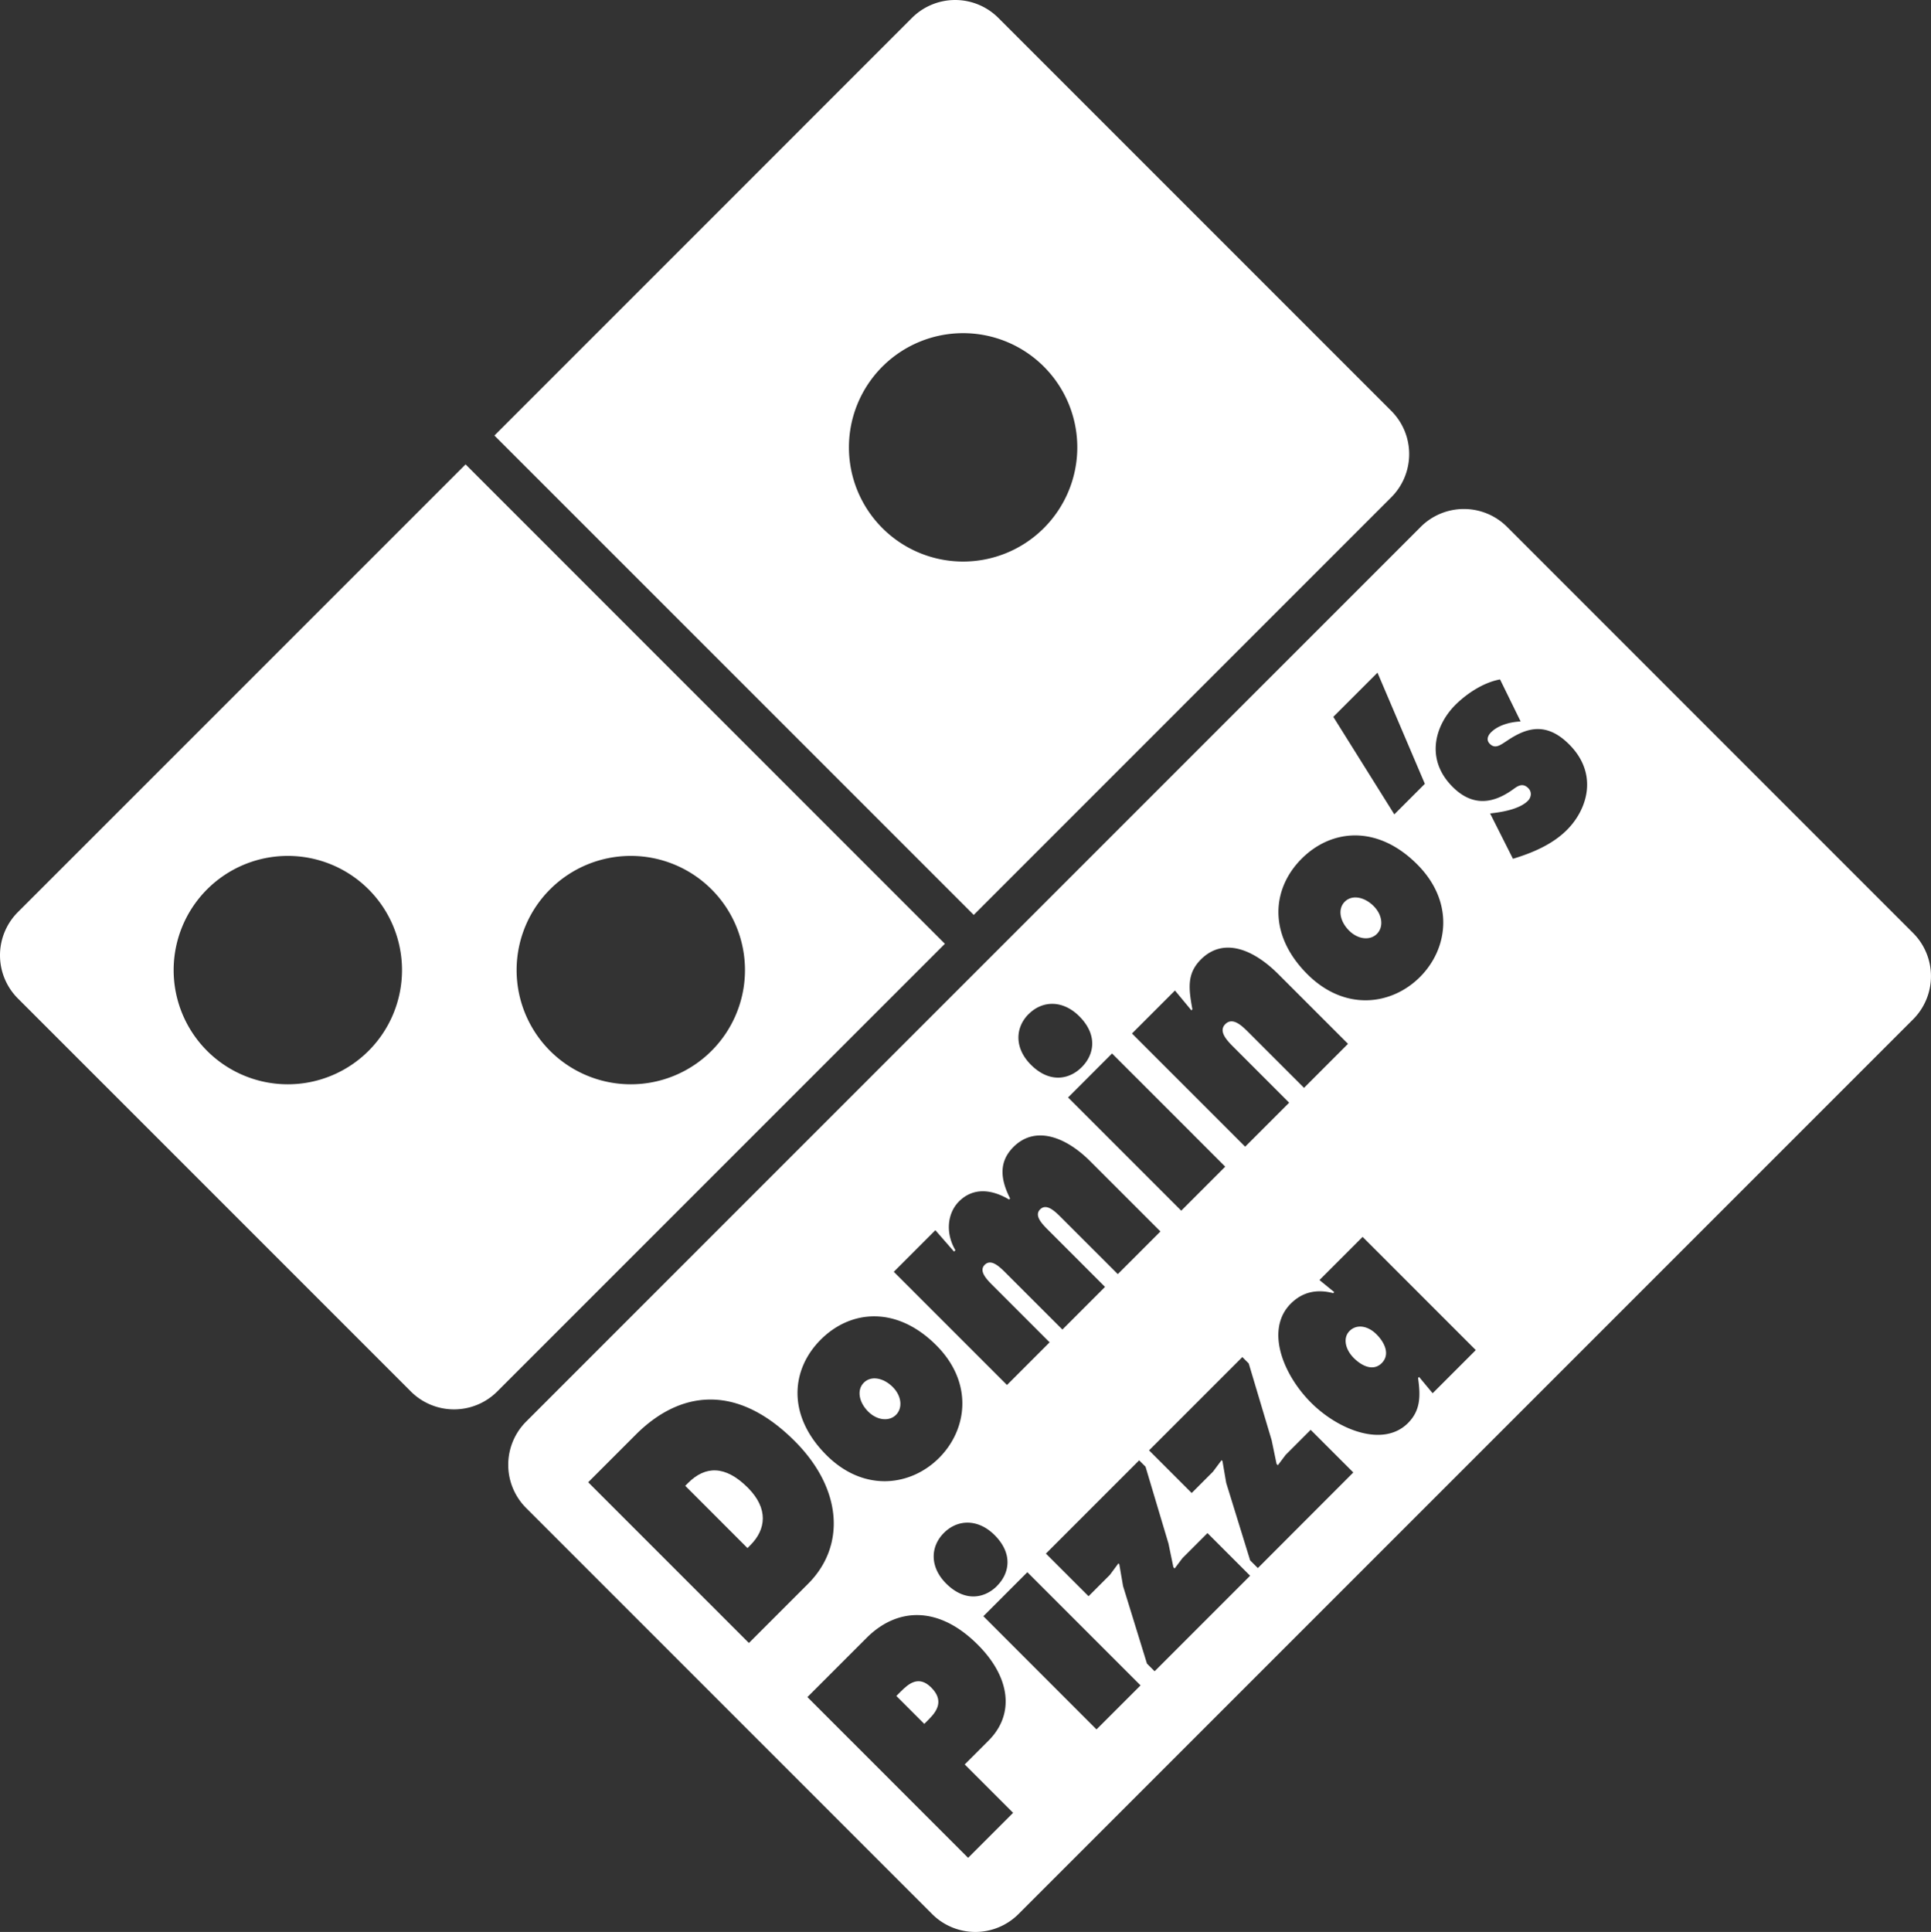
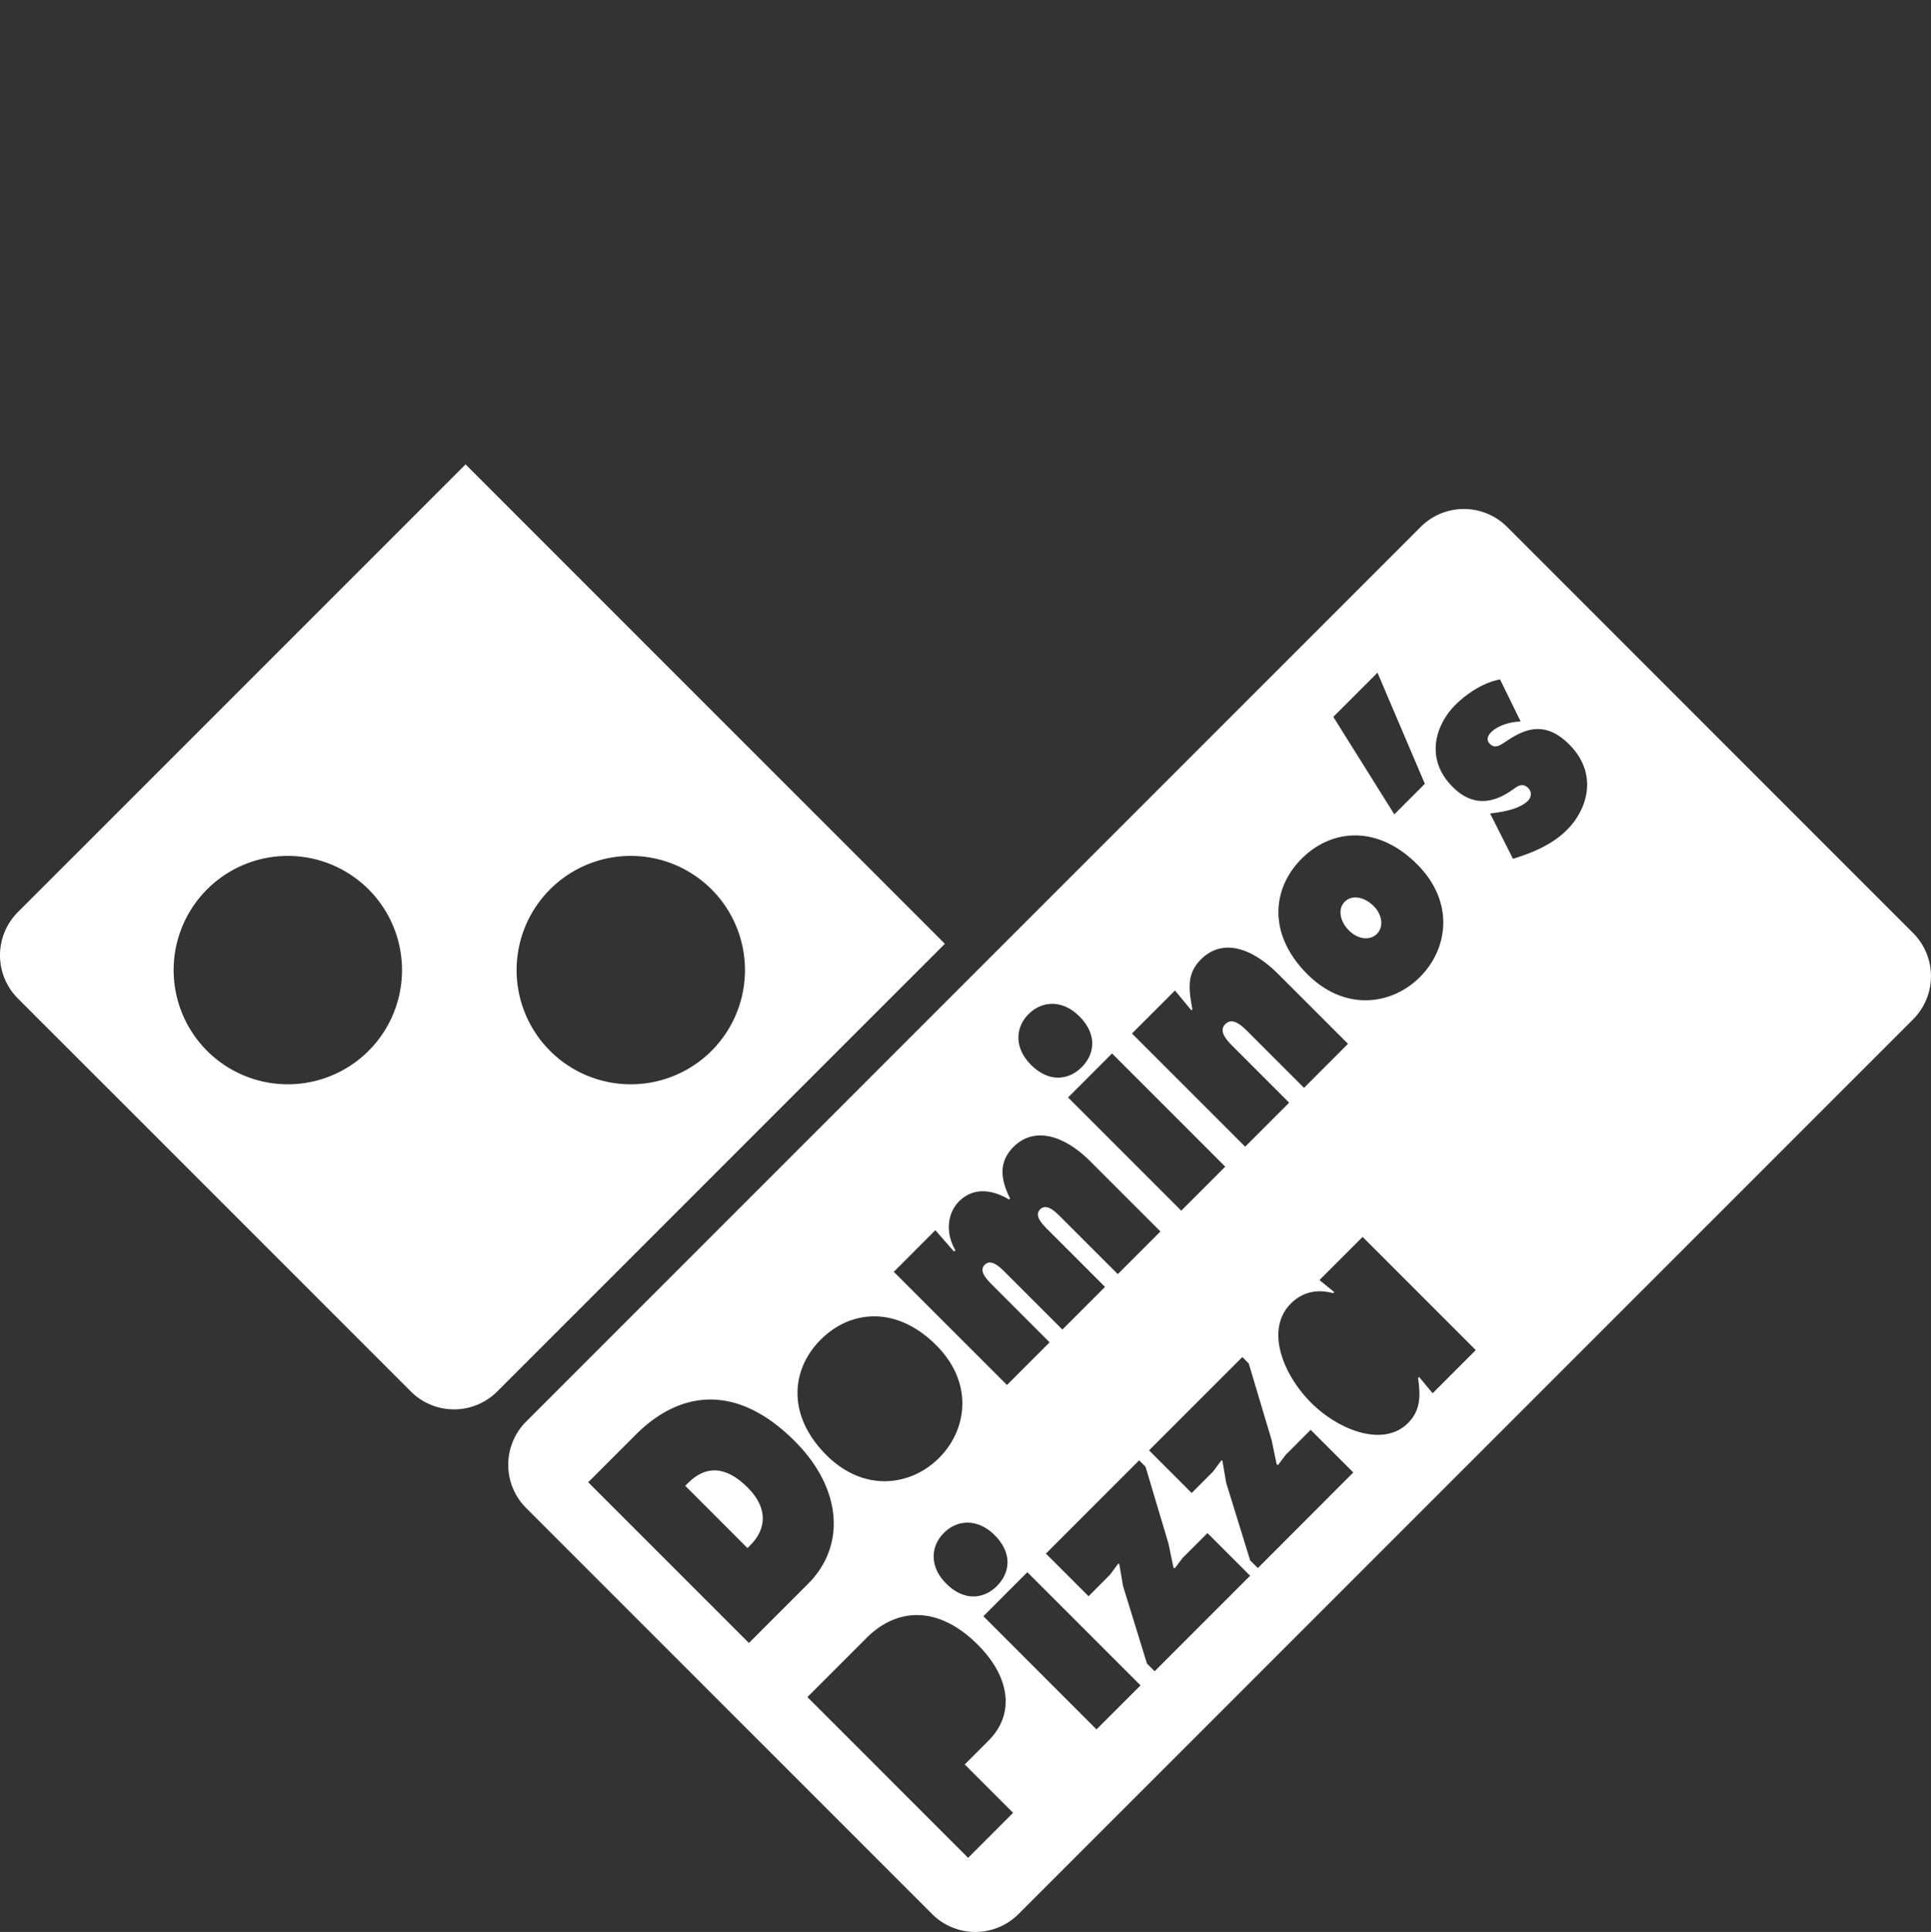
<svg xmlns="http://www.w3.org/2000/svg" viewBox="0 0 2181.61 2182.43">
  <rect x="0" y="0" width="2181.61" height="2182.43" fill="#333333" stroke="none" />
  <defs>
    <style>.cls-1,.cls-2{fill:#fff;}.cls-1{fill-rule:evenodd;}</style>
  </defs>
  <g id="Layer_2" data-name="Layer 2">
    <g id="Layer_1-2" data-name="Layer 1">
-       <path class="cls-1" d="M1012.3,1598.3c7.72-7.72,6.41-21.35-3.71-31.47-10.35-10.35-24.37-13.2-32.66-4.9s-5.44,22.31,4.92,32.66C991,1604.71,1004.6,1606,1012.3,1598.3Z" />
      <path class="cls-1" d="M777.43,1675.18l-3.27,3.27,70.33,70.34,3.26-3.29c17.55-17.54,20.91-41.14-2.93-65C819.3,1655,796.71,1655.92,777.43,1675.18Z" />
      <path class="cls-1" d="M1524.17,1051.27c10.13,10.12,23.76,11.42,31.46,3.71s6.41-21.35-3.7-31.45c-10.36-10.36-24.39-13.2-32.65-4.92s-5.48,22.3,4.89,32.66Z" />
-       <path class="cls-1" d="M1017.68,1910.84l-5,5,31.54,31.54h0l5.2-5.2c9.25-9.25,17.34-21.2,2.66-35.89C1037.86,1892.09,1026.36,1902.17,1017.68,1910.84Z" />
-       <path class="cls-1" d="M1524.72,1503.49c-7.91,7.9-4.73,21.09,4.66,30.49,10.12,10.13,22.65,14.94,31.7,5.88,9.45-9.45,3.93-22.69-5.95-32.57S1532.64,1495.59,1524.72,1503.49Z" />
+       <path class="cls-1" d="M1524.72,1503.49S1532.64,1495.59,1524.72,1503.49Z" />
      <path class="cls-1" d="M2161.41,1054h0L1702.66,595.18a69,69,0,0,0-97.55,0h0L594.38,1605.94a69,69,0,0,0,0,97.54h0l458.75,458.76a69,69,0,0,0,97.53,0L2161.41,1151.49h0A69,69,0,0,0,2161.41,1054ZM1556.27,759.89l53.51,125.56-34.5,34.5h0l-68.92-110.16ZM1470.63,970c33.71-33.72,85.64-38.43,130.42,6.36,42.41,42.38,35.21,95.32,3.22,127.31s-84.92,39.17-127.31-3.23C1432.17,1055.59,1436.91,1003.67,1470.63,970Zm-143.16,148.93,18.54,22.4,1.14-1.15c-4.3-23.59-6.38-40.3,9.6-56.32,25.44-25.43,59.3-11.6,87.47,16.58l78.75,78.73-49.7,49.72-62.39-62.37c-7.48-7.48-18.07-18.08-26.55-9.6-8.29,8.3,2.33,18.9,9.78,26.36l62.37,62.38-49.7,49.7-127.87-127.87Zm56.78,199-49.7,49.71-127.87-127.87,49.7-49.71Zm-222.07-172.37c15.6-15.61,38.68-16,57.22,2.5,20.95,21,17,43.21,2.74,57.46s-36.5,18.22-57.46-2.74C1146.11,1184.15,1146.58,1161.09,1162.18,1145.47Zm-105.42,244.14,21.09,24.17h0l1.54-1.53c-11.6-19.72-9-42.12,4.15-55.22,14.65-14.64,34.74-15,56.5-2.07l1.17-1.15c-12-23.61-12-42.43,3.8-58.24,24.47-24.47,58.87-11.65,86.56,16l79.49,79.47-48.18,48.18-63.36-63.34c-7.44-7.46-17.09-17.1-24.4-9.78-7.14,7.13,2.48,16.77,10,24.22l63.33,63.35-48.16,48.18-63.36-63.34c-7.44-7.46-17.09-17.1-24.42-9.78-7.12,7.13,2.5,16.77,10,24.22l63.33,63.34-48.16,48.18-127.89-127.87Zm69.65,401.9c-14.27,14.25-36.51,18.2-57.47-2.75-18.55-18.53-18.11-41.61-2.5-57.22s38.69-16,57.23,2.5h0C1144.62,1755,1140.68,1777.24,1126.41,1791.51ZM927.3,1513.28c33.71-33.72,85.62-38.44,130.43,6.36,42.39,42.38,35.2,95.32,3.22,127.31s-84.92,39.17-127.31-3.22C888.84,1598.93,893.56,1547,927.3,1513.28ZM664.53,1674.42h0l53.76-53.77c48.75-48.76,112.88-59.41,179.58,7.3,53.94,53.94,57.69,118.59,15.11,161.17L846.12,1856Zm429.23,424.29-181.57-181.6,66.86-66.86c33.91-33.92,80.64-37.3,125.67,7.74,37.08,37.08,41.7,78.7,12.21,108.2l-27,27,54.66,54.67Zm145.07-145.08L1111,1825.74l49.7-49.7,127.87,127.86Zm65.65-65.68-8.66-8.66-27-87.57-4.24-24.67-1-1-9.67,13.05-24.06,24.08-48.19-48.16L1287,1649.66l7.21,7.22,25.92,86.8,5.55,26.74,1.44,1.44,8.76-11.65,28.33-28.34,48.16,48.17Zm116.62-116.57-8.69-8.68-27.06-87.56-4.23-24.66-1-1-9.7,13-24.06,24.1-48.18-48.17,105.4-105.4,7.23,7.22,25.91,86.79h0l5.54,26.75,1.45,1.44,8.77-11.66,28.31-28.33,48.16,48.16Zm197.49-197.5-15.31-18.41h0l-1.17,1.16c3,21.1,2.61,36.9-11.45,51-27.77,27.75-78.35,8-109.41-23.06-32.24-32.27-51.83-83-22.91-111.94,12.34-12.34,28.07-17,47.93-11.82l1.14-1.15L1490.72,1446l48.74-48.75,127.87,127.88Zm151.73-636.37c-16.19,16.2-38.25,25.74-61,32.62l-25.8-51.21h0l5.47-.69c12.26-1.64,28.78-5.15,37.24-13.63,3.29-3.27,5.16-9.48.35-14.31-7-7-13.23-1.26-18,2.06-19.45,13.69-43.29,20.68-67.38-3.41-32-32-19-70.6,3-92.58,12.71-12.71,31.65-25.39,50.53-28.85L1718,815c-12.14.58-25.43,4.24-33.51,12.34-3.09,3.07-5.93,8.33-1.35,12.9,6.25,6.26,12.14,1.35,20.52-4.14,21.33-14.11,43.5-20.87,69.25,4.89C1806.1,874.26,1793.44,914.4,1770.32,937.51Z" />
      <path class="cls-2" d="M20.19,1030.37a69,69,0,0,0,0,97.54l444,444a69,69,0,0,0,97.55,0l505.78-505.76L526,524.6Zm396.18,156.75a129,129,0,1,1,0-182.49A129,129,0,0,1,416.37,1187.12Zm205.1-182.49a129,129,0,1,1,0,182.49A129,129,0,0,1,621.47,1004.63Z" />
-       <path class="cls-2" d="M1571.88,464.18l-444-444h0a69,69,0,0,0-97.52,0L558.57,492l541.52,541.53,471.79-471.8A69,69,0,0,0,1571.88,464.18ZM1179.3,596.59a129,129,0,1,1,0-182.48A129,129,0,0,1,1179.3,596.59Z" />
    </g>
  </g>
</svg>